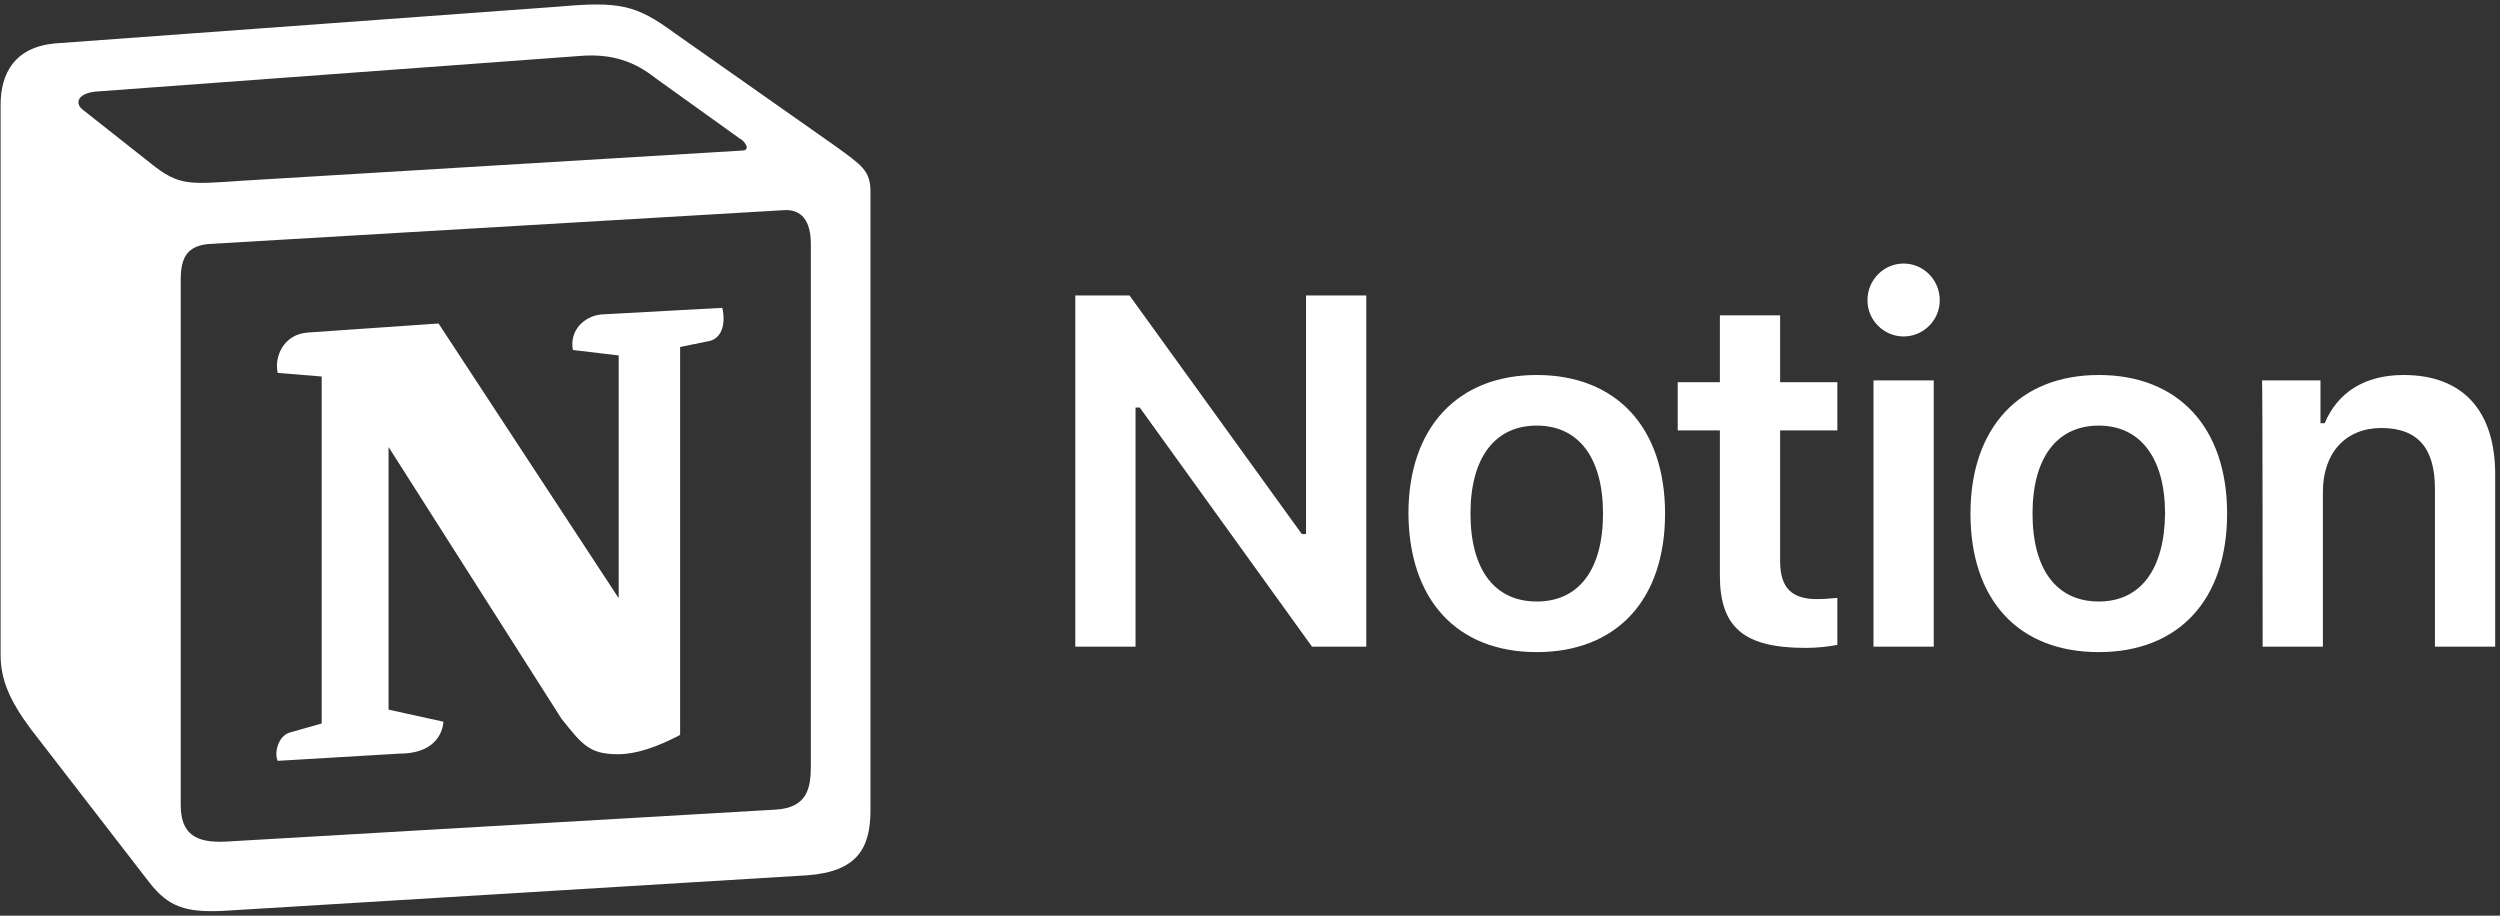
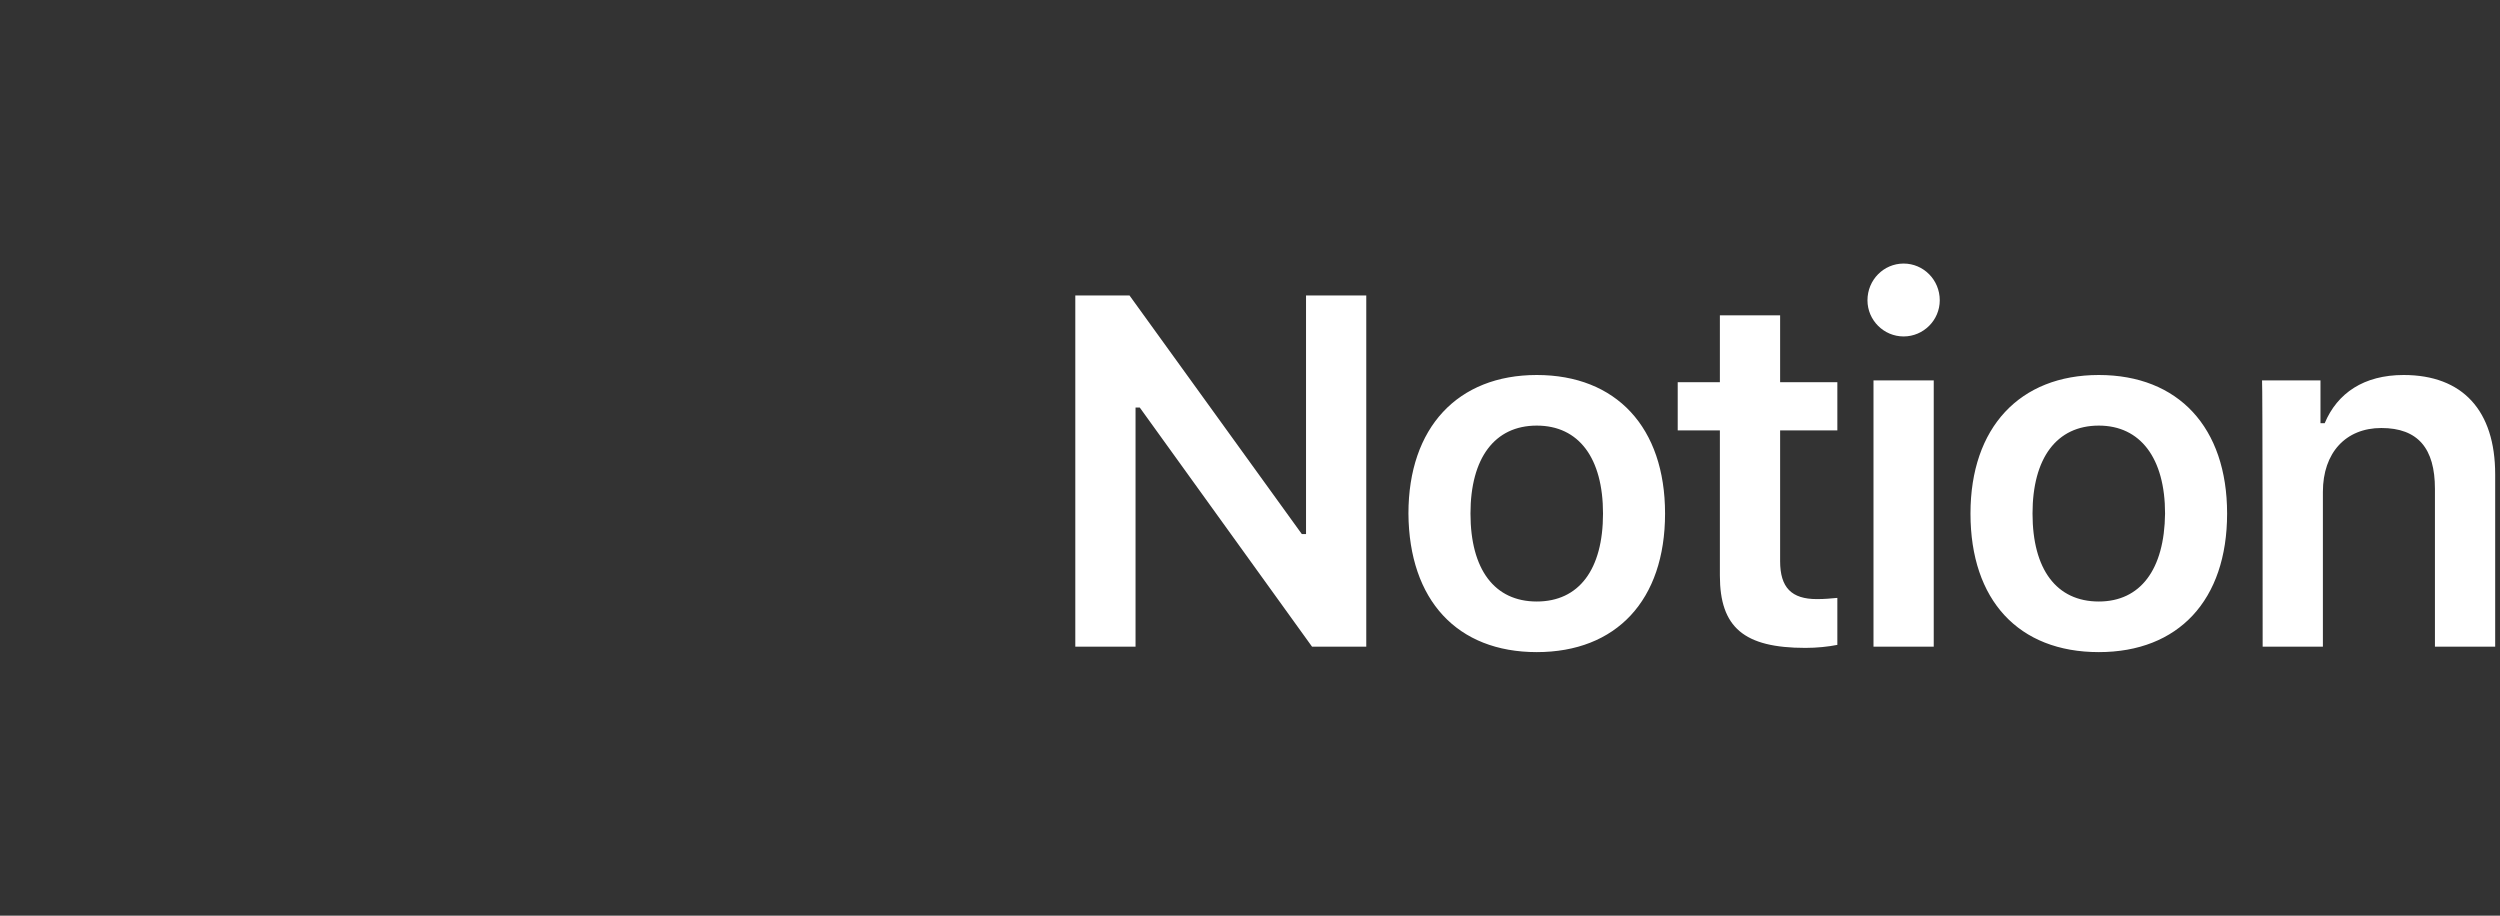
<svg xmlns="http://www.w3.org/2000/svg" width="415" height="152" fill="none" viewBox="0 0 415 152">
  <rect x="0" y="0" width="415" height="152" fill="#333333" stroke="none" />
-   <path fill="#fff" fill-rule="evenodd" d="M25 27.1c4.7 3.8 6.4 3.5 15.2 2.9l82.9-5c1.8 0 .3-1.8-.3-2L109 13.1c-2.6-2-6.2-4.4-12.9-3.8l-80.2 5.9c-2.9.3-3.5 1.8-2.3 2.9l11.4 9Zm5 19.3v87.2c0 4.7 2.3 6.4 7.6 6.1l91.1-5.3c5.3-.3 5.9-3.5 5.9-7.3V40.5c0-3.8-1.5-5.9-4.7-5.6l-95.2 5.6c-3.5.3-4.7 2.1-4.7 5.9Zm89.9 4.7c.6 2.6 0 5.3-2.6 5.6l-4.4.9V122c-3.8 2-7.3 3.2-10.3 3.2-4.7 0-5.9-1.5-9.4-5.9L64.5 74.2v43.6l9.1 2s0 5.3-7.3 5.3l-20.2 1.2c-.6-1.2 0-4.1 2-4.7l5.3-1.5V62.5l-7.3-.6c-.6-2.6.9-6.4 5-6.7l21.7-1.5 29.9 45.6V59l-7.6-.9c-.6-3.2 1.8-5.6 4.7-5.9l20.1-1.1ZM9.2 7.2l83.5-6.1C102.9.2 105.6.8 112 5.5l26.6 18.7c4.4 3.2 5.9 4.1 5.9 7.6v102.7c0 6.4-2.3 10.2-10.5 10.8l-96.9 5.9c-6.2.3-9.1-.6-12.3-4.7L5.1 121c-3.5-4.7-5-8.2-5-12.3V17.4c0-5.3 2.4-9.6 9.1-10.2Z" clip-rule="evenodd" />
  <path fill="#fff" d="M188.5 107.35v-39.7h.7l28.6 39.7h9v-58.3h-10v39.6h-.7l-28.6-39.6h-9v58.3h10Zm66.6.9c13.2 0 21.3-8.6 21.3-23 0-14.3-8.1-23-21.3-23-13.1 0-21.3 8.7-21.3 23 .1 14.4 8.1 23 21.3 23Zm0-8.4c-7 0-11-5.3-11-14.6 0-9.2 4-14.6 11-14.6s11 5.4 11 14.6c0 9.3-4 14.6-11 14.6Zm30.4-47.5v11.1h-7v8h7v24.1c0 8.6 4 12 14.2 12 1.9 0 3.8-.2 5.3-.5v-7.8c-1.2.1-2 .2-3.4.2-4.2 0-6.1-1.9-6.1-6.3v-21.7h9.5v-8h-9.5v-11.1h-10Zm25.5 55h10v-44.2h-10v44.2Zm5-51.5c3.3 0 6-2.7 6-6 0-3.4-2.7-6.1-6-6.1s-6 2.7-6 6.1c0 3.3 2.7 6 6 6Zm32.4 52.4c13.2 0 21.3-8.6 21.3-23 0-14.3-8.1-23-21.3-23-13.1 0-21.3 8.7-21.3 23 0 14.4 8 23 21.3 23Zm0-8.4c-7 0-11-5.3-11-14.6 0-9.2 4-14.6 11-14.6 6.9 0 11 5.4 11 14.6-.1 9.3-4.1 14.6-11 14.6Zm27.2 7.5h10v-25.7c0-6.5 3.8-10.6 9.7-10.6 6.1 0 8.9 3.4 8.9 10.1v26.2h10v-28.6c0-10.6-5.4-16.5-15.2-16.5-6.6 0-11 3-13.1 8h-.7v-7.1h-9.7c.1 0 .1 44.2.1 44.2Z" />
</svg>